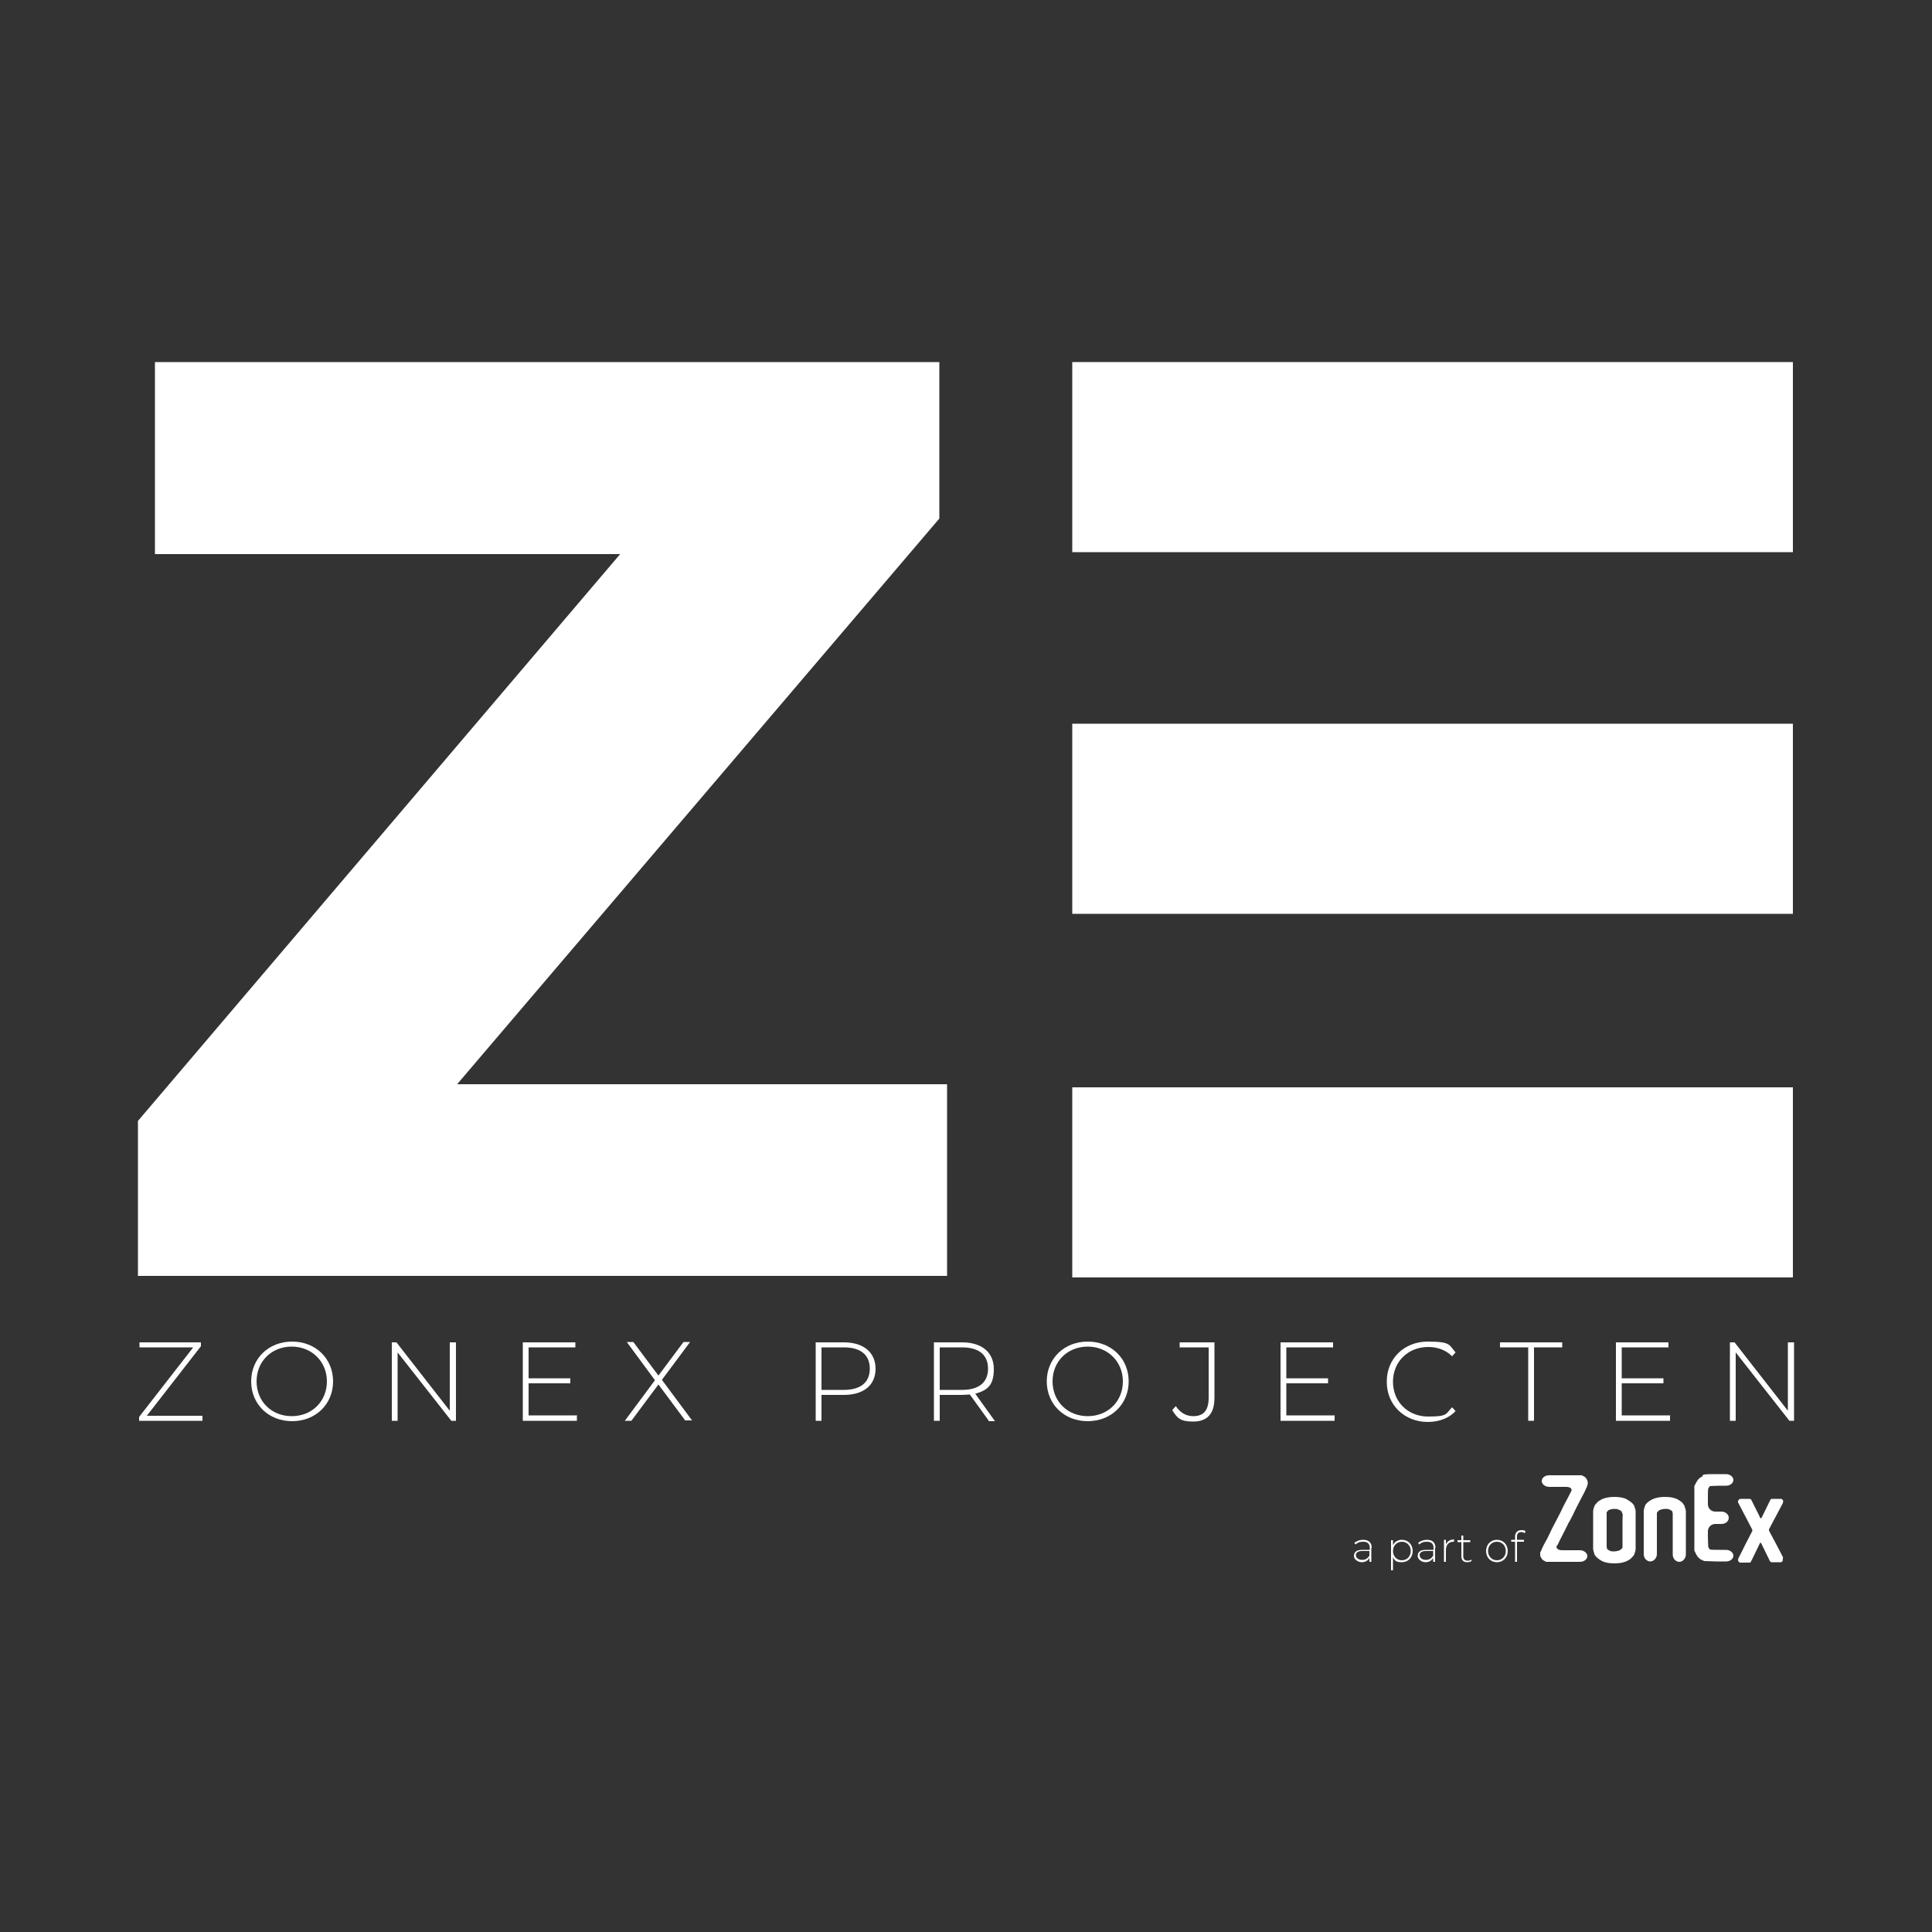
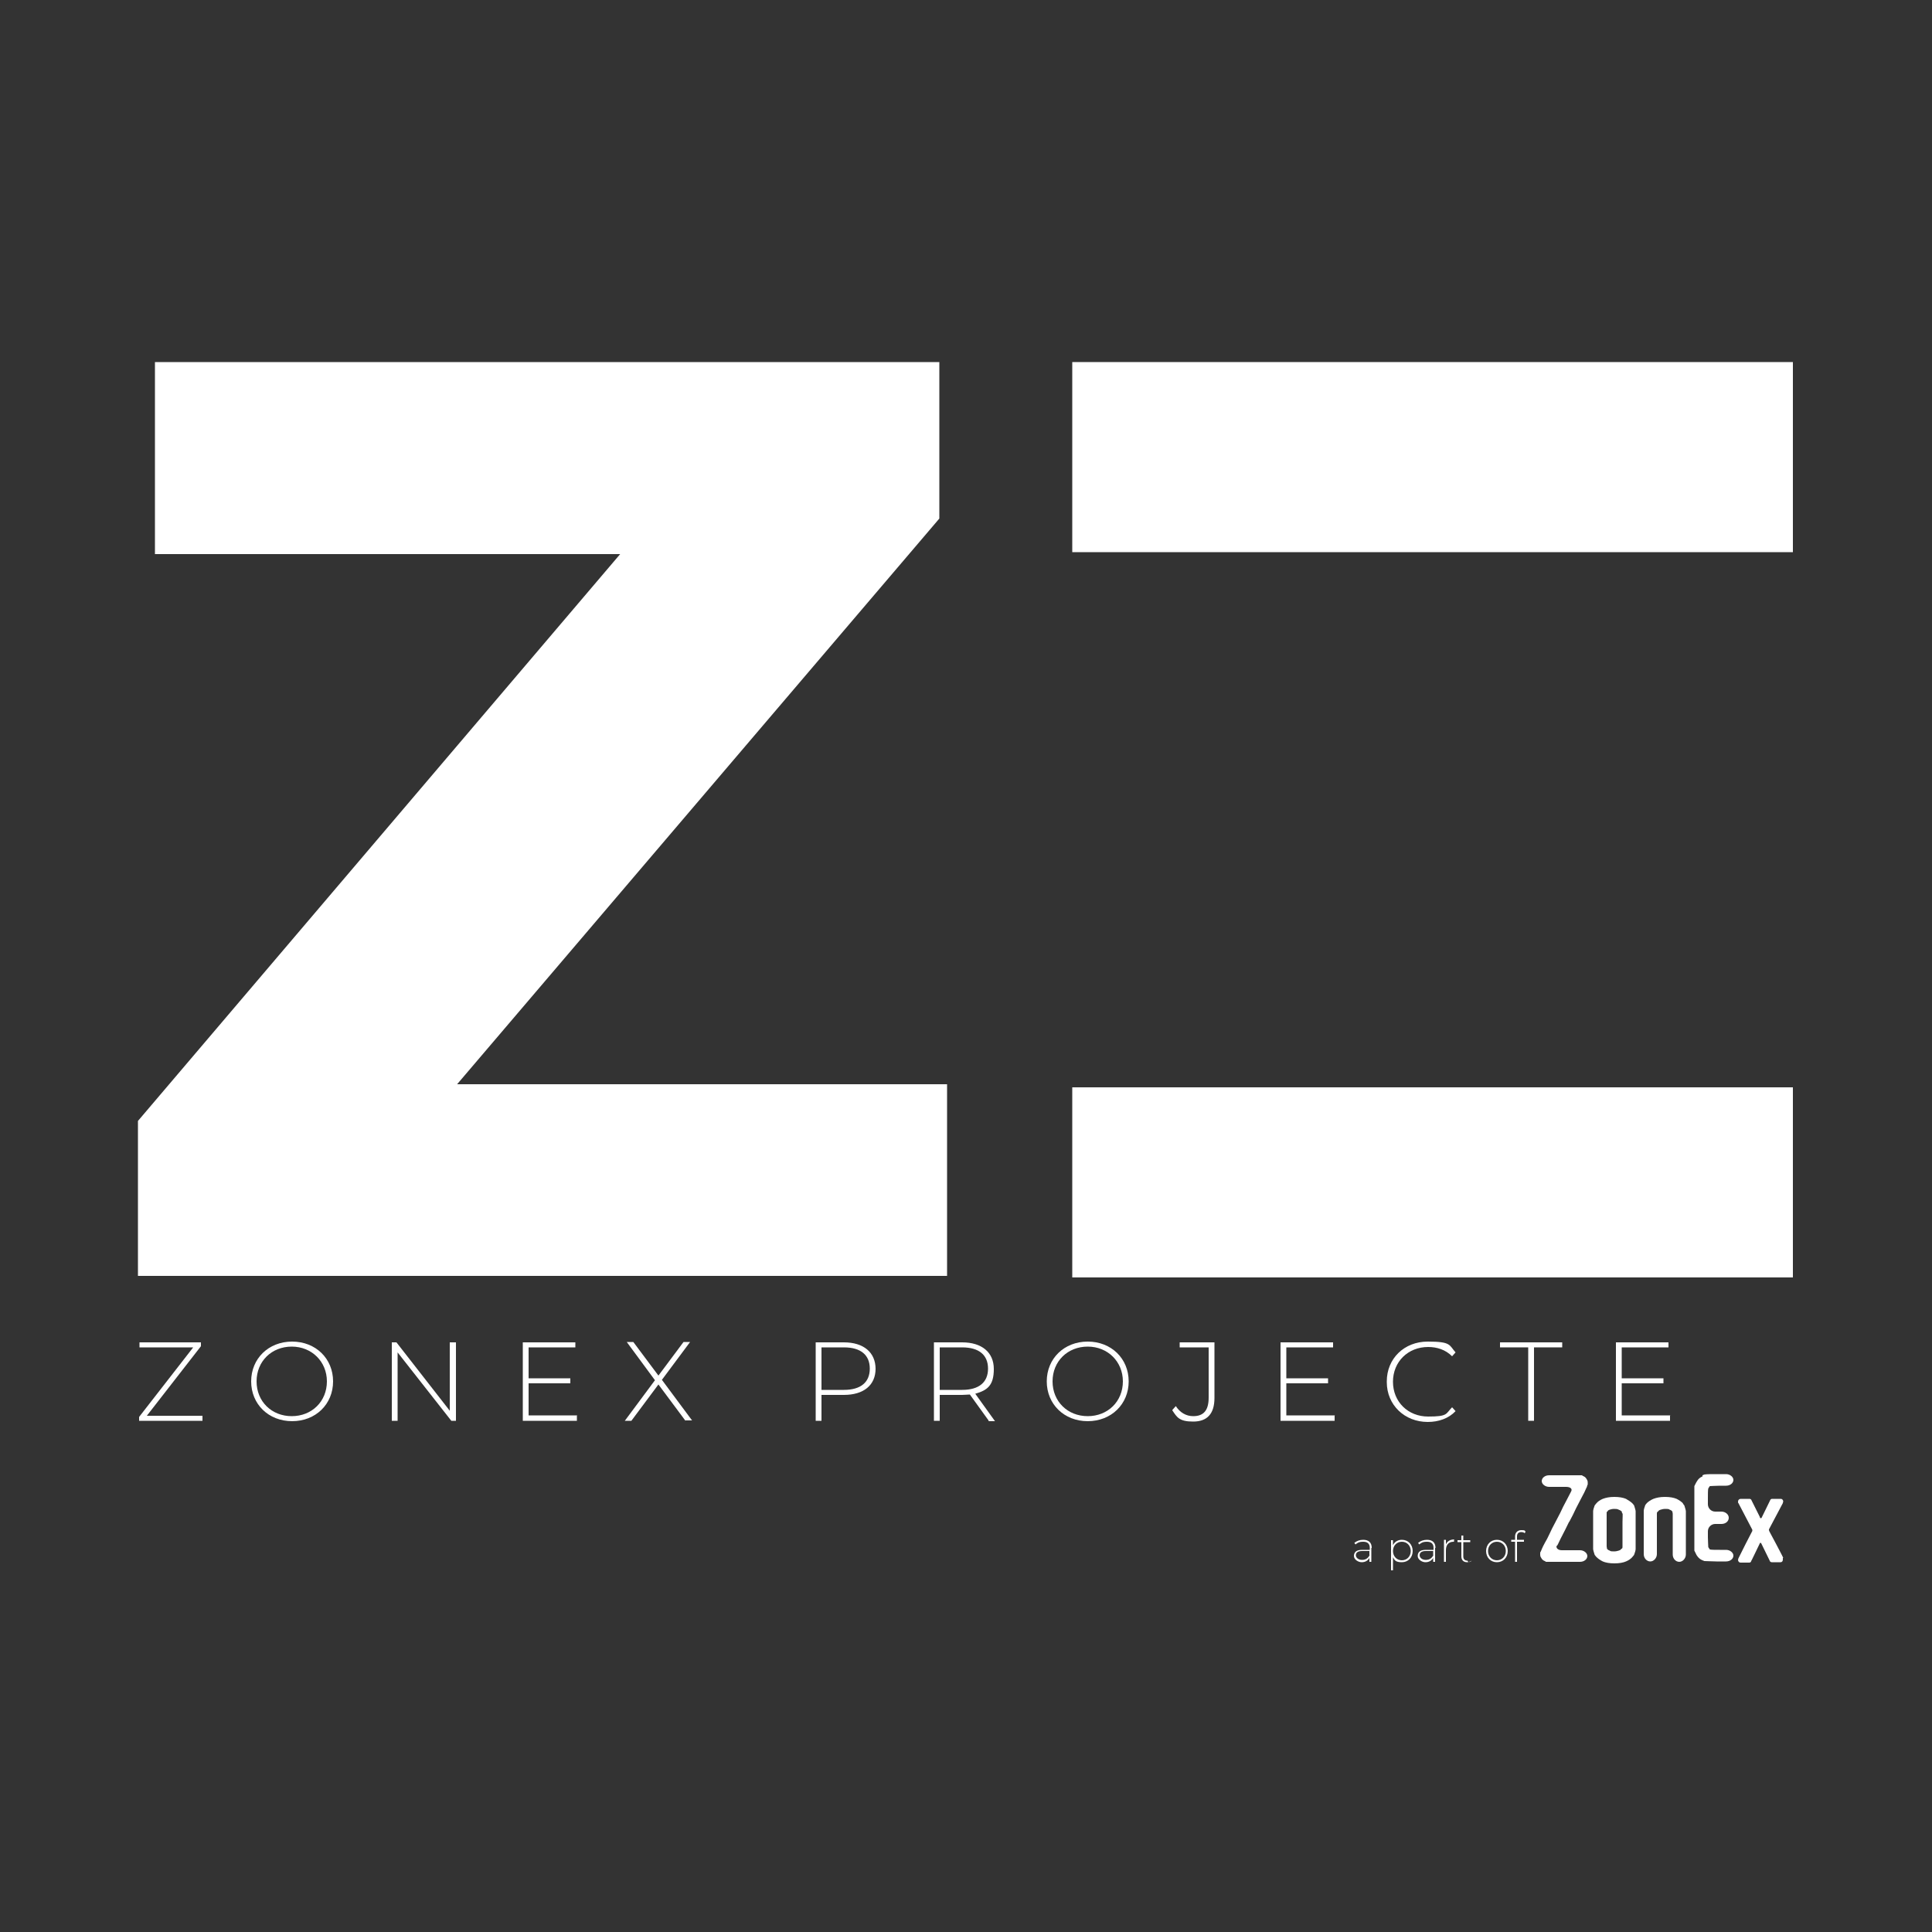
<svg xmlns="http://www.w3.org/2000/svg" id="Layer_1" version="1.1" viewBox="0 0 500 500">
  <rect x="0" y="0" width="500" height="500" fill="#333333" stroke="none" />
  <defs>
    <style>.st0 {
        fill: #fff;
      }</style>
  </defs>
  <path class="st0" d="M40.1,93.7h203v40.5l-124.8,146.4h126.8v49.6H35.7v-40.1l124.8-146.7H40.1v-49.6Z" />
  <rect class="st0" x="277.5" y="93.7" width="186.5" height="49.2" />
-   <rect class="st0" x="277.5" y="187.3" width="186.5" height="49.2" />
  <rect class="st0" x="277.5" y="281.4" width="186.5" height="49.2" />
  <g>
    <path class="st0" d="M52.4,366.4v1.3h-16.4v-1l14-18h-13.9v-1.3h15.9v1l-14,18h14.3Z" />
    <path class="st0" d="M65,357.5c0-5.9,4.5-10.3,10.6-10.3s10.6,4.4,10.6,10.3-4.5,10.3-10.6,10.3-10.6-4.4-10.6-10.3ZM84.6,357.5c0-5.1-3.9-9-9.1-9s-9.1,3.8-9.1,9,3.9,9,9.1,9,9.1-3.8,9.1-9Z" />
    <path class="st0" d="M118,347.4v20.3h-1.2l-13.9-17.7v17.7h-1.5v-20.3h1.2l13.8,17.7v-17.7h1.5Z" />
    <path class="st0" d="M149.3,366.4v1.3h-14v-20.3h13.6v1.3h-12.1v8h10.8v1.3h-10.8v8.3h12.6Z" />
    <path class="st0" d="M177.4,367.7l-7-9.4-7,9.4h-1.7l7.8-10.5-7.3-9.9h1.7l6.5,8.7,6.5-8.7h1.7l-7.3,9.8,7.8,10.5h-1.7Z" />
    <path class="st0" d="M226.6,354.2c0,4.3-3.1,6.8-8.2,6.8h-5.8v6.7h-1.5v-20.3h7.3c5.1,0,8.2,2.6,8.2,6.9ZM225.1,354.2c0-3.5-2.3-5.5-6.7-5.5h-5.8v11h5.8c4.4,0,6.7-2,6.7-5.5Z" />
    <path class="st0" d="M255.9,367.7l-4.9-6.8c-.6,0-1.3.1-2,.1h-5.8v6.7h-1.5v-20.3h7.3c5.1,0,8.2,2.6,8.2,6.9s-1.7,5.5-4.8,6.4l5.1,7.1h-1.7ZM249,359.7c4.4,0,6.7-2,6.7-5.5s-2.3-5.5-6.7-5.5h-5.8v11h5.8Z" />
    <path class="st0" d="M270.9,357.5c0-5.9,4.5-10.3,10.6-10.3s10.6,4.4,10.6,10.3-4.5,10.3-10.6,10.3-10.6-4.4-10.6-10.3ZM290.6,357.5c0-5.1-3.9-9-9.1-9s-9.1,3.8-9.1,9,3.9,9,9.1,9,9.1-3.8,9.1-9Z" />
    <path class="st0" d="M303.4,364.9l.9-1c1.1,1.7,2.7,2.6,4.5,2.6,2.7,0,4-1.5,4-4.8v-13h-7.5v-1.3h9v14.4c0,4.1-1.9,6.1-5.5,6.1s-4.2-1.1-5.4-2.9Z" />
    <path class="st0" d="M345.4,366.4v1.3h-14v-20.3h13.6v1.3h-12.1v8h10.8v1.3h-10.8v8.3h12.6Z" />
    <path class="st0" d="M358.9,357.5c0-5.9,4.5-10.3,10.6-10.3s5.5.9,7.2,2.8l-.9,1c-1.7-1.7-3.9-2.4-6.2-2.4-5.2,0-9.1,3.8-9.1,9s3.9,9,9.1,9,4.5-.7,6.2-2.4l.9,1c-1.8,1.9-4.4,2.8-7.2,2.8-6,0-10.6-4.4-10.6-10.3Z" />
    <path class="st0" d="M395.5,348.7h-7.3v-1.3h16.1v1.3h-7.3v19h-1.5v-19Z" />
    <path class="st0" d="M432.2,366.4v1.3h-14v-20.3h13.6v1.3h-12.1v8h10.8v1.3h-10.8v8.3h12.6Z" />
-     <path class="st0" d="M464.3,347.4v20.3h-1.2l-13.9-17.7v17.7h-1.5v-20.3h1.2l13.8,17.7v-17.7h1.5Z" />
  </g>
  <g>
    <path class="st0" d="M354.9,400.6v3.6h-.5v-1c-.4.7-1.1,1.1-2,1.1s-2-.7-2-1.6.5-1.6,2.1-1.6h2v-.5c0-1.1-.6-1.6-1.7-1.6s-1.5.3-2,.7l-.3-.4c.6-.5,1.4-.8,2.3-.8,1.4,0,2.2.7,2.2,2.1ZM354.4,402.5v-1.1h-1.9c-1.2,0-1.6.5-1.6,1.1s.6,1.2,1.6,1.2,1.6-.5,2-1.3Z" />
    <path class="st0" d="M365.6,401.4c0,1.7-1.2,2.9-2.8,2.9s-1.9-.5-2.3-1.3v3.4h-.5v-7.8h.5v1.3c.4-.9,1.3-1.4,2.3-1.4,1.6,0,2.8,1.2,2.8,2.9ZM365.1,401.4c0-1.4-1-2.4-2.3-2.4s-2.3,1-2.3,2.4,1,2.4,2.3,2.4,2.3-1,2.3-2.4Z" />
    <path class="st0" d="M371.4,400.6v3.6h-.5v-1c-.4.7-1.1,1.1-2,1.1s-2-.7-2-1.6.5-1.6,2.1-1.6h2v-.5c0-1.1-.6-1.6-1.7-1.6s-1.5.3-2,.7l-.3-.4c.6-.5,1.4-.8,2.3-.8,1.4,0,2.2.7,2.2,2.1ZM370.9,402.5v-1.1h-1.9c-1.2,0-1.6.5-1.6,1.1s.6,1.2,1.6,1.2,1.6-.5,2-1.3Z" />
    <path class="st0" d="M376.3,398.5v.5s0,0-.1,0c-1.3,0-2,.8-2,2.2v3h-.5v-5.7h.5v1.2c.3-.8,1.1-1.3,2.2-1.3Z" />
-     <path class="st0" d="M380.9,403.9c-.3.3-.7.4-1.2.4-1,0-1.5-.6-1.5-1.5v-3.7h-1v-.5h1v-1.2h.5v1.2h1.8v.5h-1.8v3.7c0,.7.4,1.1,1.1,1.1s.7-.1.9-.3l.2.4Z" />
+     <path class="st0" d="M380.9,403.9c-.3.3-.7.4-1.2.4-1,0-1.5-.6-1.5-1.5v-3.7h-1v-.5h1v-1.2h.5v1.2h1.8v.5h-1.8v3.7c0,.7.4,1.1,1.1,1.1l.2.4Z" />
    <path class="st0" d="M384.6,401.4c0-1.7,1.2-2.9,2.8-2.9s2.8,1.2,2.8,2.9-1.2,2.9-2.8,2.9-2.8-1.2-2.8-2.9ZM389.7,401.4c0-1.4-1-2.4-2.3-2.4s-2.3,1-2.3,2.4,1,2.4,2.3,2.4,2.3-1,2.3-2.4Z" />
    <path class="st0" d="M392.6,397.7v.8h1.8v.5h-1.8v5.2h-.5v-5.2h-1v-.5h1v-.9c0-.9.6-1.6,1.6-1.6s.9.1,1.1.4l-.2.4c-.2-.2-.5-.3-.9-.3-.7,0-1.1.4-1.1,1.1Z" />
  </g>
  <g>
    <path class="st0" d="M403,400c.3-.5.8-1.7,1.3-2.6s1.2-2.4,1.7-3.4l.2-.3c.5-.9,1.3-2.5,1.7-3.4l1.4-2.7c.5-.9,1-1.9,1.1-2.2s.3-.6.3-.6,0,0,0,0,0,0,0,0,0-.3.2-.6v-.3c0-.1,0-.2,0-.3,0-.4-.2-.7-.4-1-.2-.3-.5-.5-.8-.6l-.3-.2c-.4,0-1.5,0-2.6,0h-5.9c-1.1,0-1.9.7-1.9,1.5s.9,1.5,1.9,1.5h4.4c1.1,0,1.7.5,1.3,1.2s-.9,1.8-1.3,2.5-1.1,2.1-1.5,3l-1.3,2.5c-.5.9-1.2,2.3-1.5,3s-.9,1.8-1.2,2.3-.6,1.2-.7,1.4-.3.8-.5,1.1v.3c0,.1,0,.2,0,.3,0,.4.2.7.4,1,.2.3.5.5.8.6l.3.2c.4,0,1.5,0,2.6,0h6.2c1.1,0,1.9-.7,1.9-1.5s-.9-1.5-1.9-1.5h-4.7c-1.1,0-1.6-.7-1.3-1.2Z" />
    <path class="st0" d="M422.5,389.1c-.4-.4-1-.8-1.7-1.2-.7-.3-1.7-.5-3-.5s-2.2.2-3,.5c-.7.3-1.3.7-1.7,1.2l-.4.5c-.2.5-.4,1.2-.4,1.5s0,1.4,0,2.4v5c0,1.1,0,2.2,0,2.4s.2.9.4,1.5l.4.5c.4.4.9.8,1.7,1.2.7.3,1.7.5,3,.5s2.3-.2,3-.5c.7-.3,1.3-.7,1.7-1.2l.4-.5c.2-.5.4-1.2.4-1.5s0-1.4,0-2.4v-5c0-1.1,0-2.2,0-2.4s-.2-.9-.4-1.5l-.4-.5ZM419.9,398.1c0,1.1,0,2,0,2.2s0,.4-.2.5h-.1c-.1.3-.4.4-.7.5-.3.1-.7.2-1.2.2s-.9,0-1.1-.2c-.3-.1-.5-.2-.6-.4h-.1c0-.3-.1-.5-.1-.7s0-1.1,0-2.2v-4.1c0-1.1,0-2,0-2.2s0-.4.1-.5h.1c.1-.3.3-.4.6-.5.3-.1.7-.2,1.1-.2s.9,0,1.2.2c.3.1.5.2.7.4h.1c0,.3.1.5.2.6s0,1.1,0,2.2v4.1Z" />
    <path class="st0" d="M435.6,389.1c-.4-.4-.9-.8-1.7-1.2-.7-.3-1.7-.5-3-.5s-2.2.2-3,.5c-.7.3-1.3.7-1.7,1.1l-.4.5c-.2.5-.4,1.2-.4,1.5s0,1.4,0,2.4v8.8c0,1.1.8,1.9,1.7,1.9s1.7-.9,1.7-1.9v-8.4c0-1.1,0-2,0-2.1s0-.3.2-.5h.1c.1-.3.4-.4.7-.5.3-.1.7-.2,1.2-.2s.9,0,1.1.2c.3.1.5.2.6.4h.1c0,.3.1.5.1.6s0,1.1,0,2.2v8.4c0,1.1.8,1.9,1.7,1.9s1.7-.9,1.7-1.9v-8.8c0-1.1,0-2.2,0-2.4s-.2-.9-.4-1.5l-.4-.5Z" />
    <path class="st0" d="M440.6,382.1c-.5.2-.9.5-1.2.9-.3.4-.5.8-.7,1.2l-.2.4c0,.5,0,1.7,0,2.8v11.1c0,1.1,0,2.3,0,2.8l.2.4c.2.4.4.9.7,1.2.3.4.7.7,1.2.9l.5.2c.7,0,2.1.1,3.1.1h2.5c1.1,0,1.9-.7,1.9-1.5s-.9-1.5-1.9-1.5h-1.6c-1.1,0-2.2,0-2.6-.1l-.2-.3-.2-.3c0-.4-.1-1.5-.1-2.6v-1.5c0-1.1.9-1.9,1.9-1.9h1.6c1.1,0,1.9-.7,1.9-1.6s-.9-1.6-1.9-1.6h-1.6c-1.1,0-1.9-.9-1.9-1.9v-1.5c0-1.1,0-2.2.1-2.6l.2-.3.2-.3c.4,0,1.6-.1,2.6-.1h1.6c1.1,0,1.9-.7,1.9-1.5s-.9-1.5-1.9-1.5h-2.5c-1.1,0-2.5,0-3.1.1l-.5.2Z" />
    <path class="st0" d="M461.5,403.2c0-.2-3.6-6.9-3.6-6.9,0-.1-.1-.2-.1-.3s0-.2,0-.2c0,0,0,0,0,0,0,0,3.6-6.8,3.6-6.8,0,0,0,0,0,0,0-.2.1-.3.1-.4,0-.4-.3-.7-.6-.7h-2.3c-.3,0-.5.3-.5.4,0,0-2.2,4.5-2.2,4.5,0,0,0,.1-.2.1s-.1,0-.2-.1c0,0-.1-.3-.1-.3l-2.1-4.2c0-.1-.2-.4-.5-.4h-2.3c-.4,0-.7.3-.7.7s0,.3.1.4l3.6,6.9s0,.1,0,.2c0,.1,0,.2-.1.3,0,0-1.7,3.3-1.7,3.3l-1.8,3.6c0,.1-.1.3-.1.4,0,.3.2.7.7.7h2.2c.3,0,.5-.2.5-.4,0,0,.3-.5.9-1.8l1.3-2.7c0-.1,0-.2.2-.2s.1,0,.2.1c0,0,2.2,4.5,2.2,4.5,0,.2.3.4.5.4h2.3c.4,0,.6-.3.6-.7h0s0-.2,0-.4Z" />
  </g>
</svg>